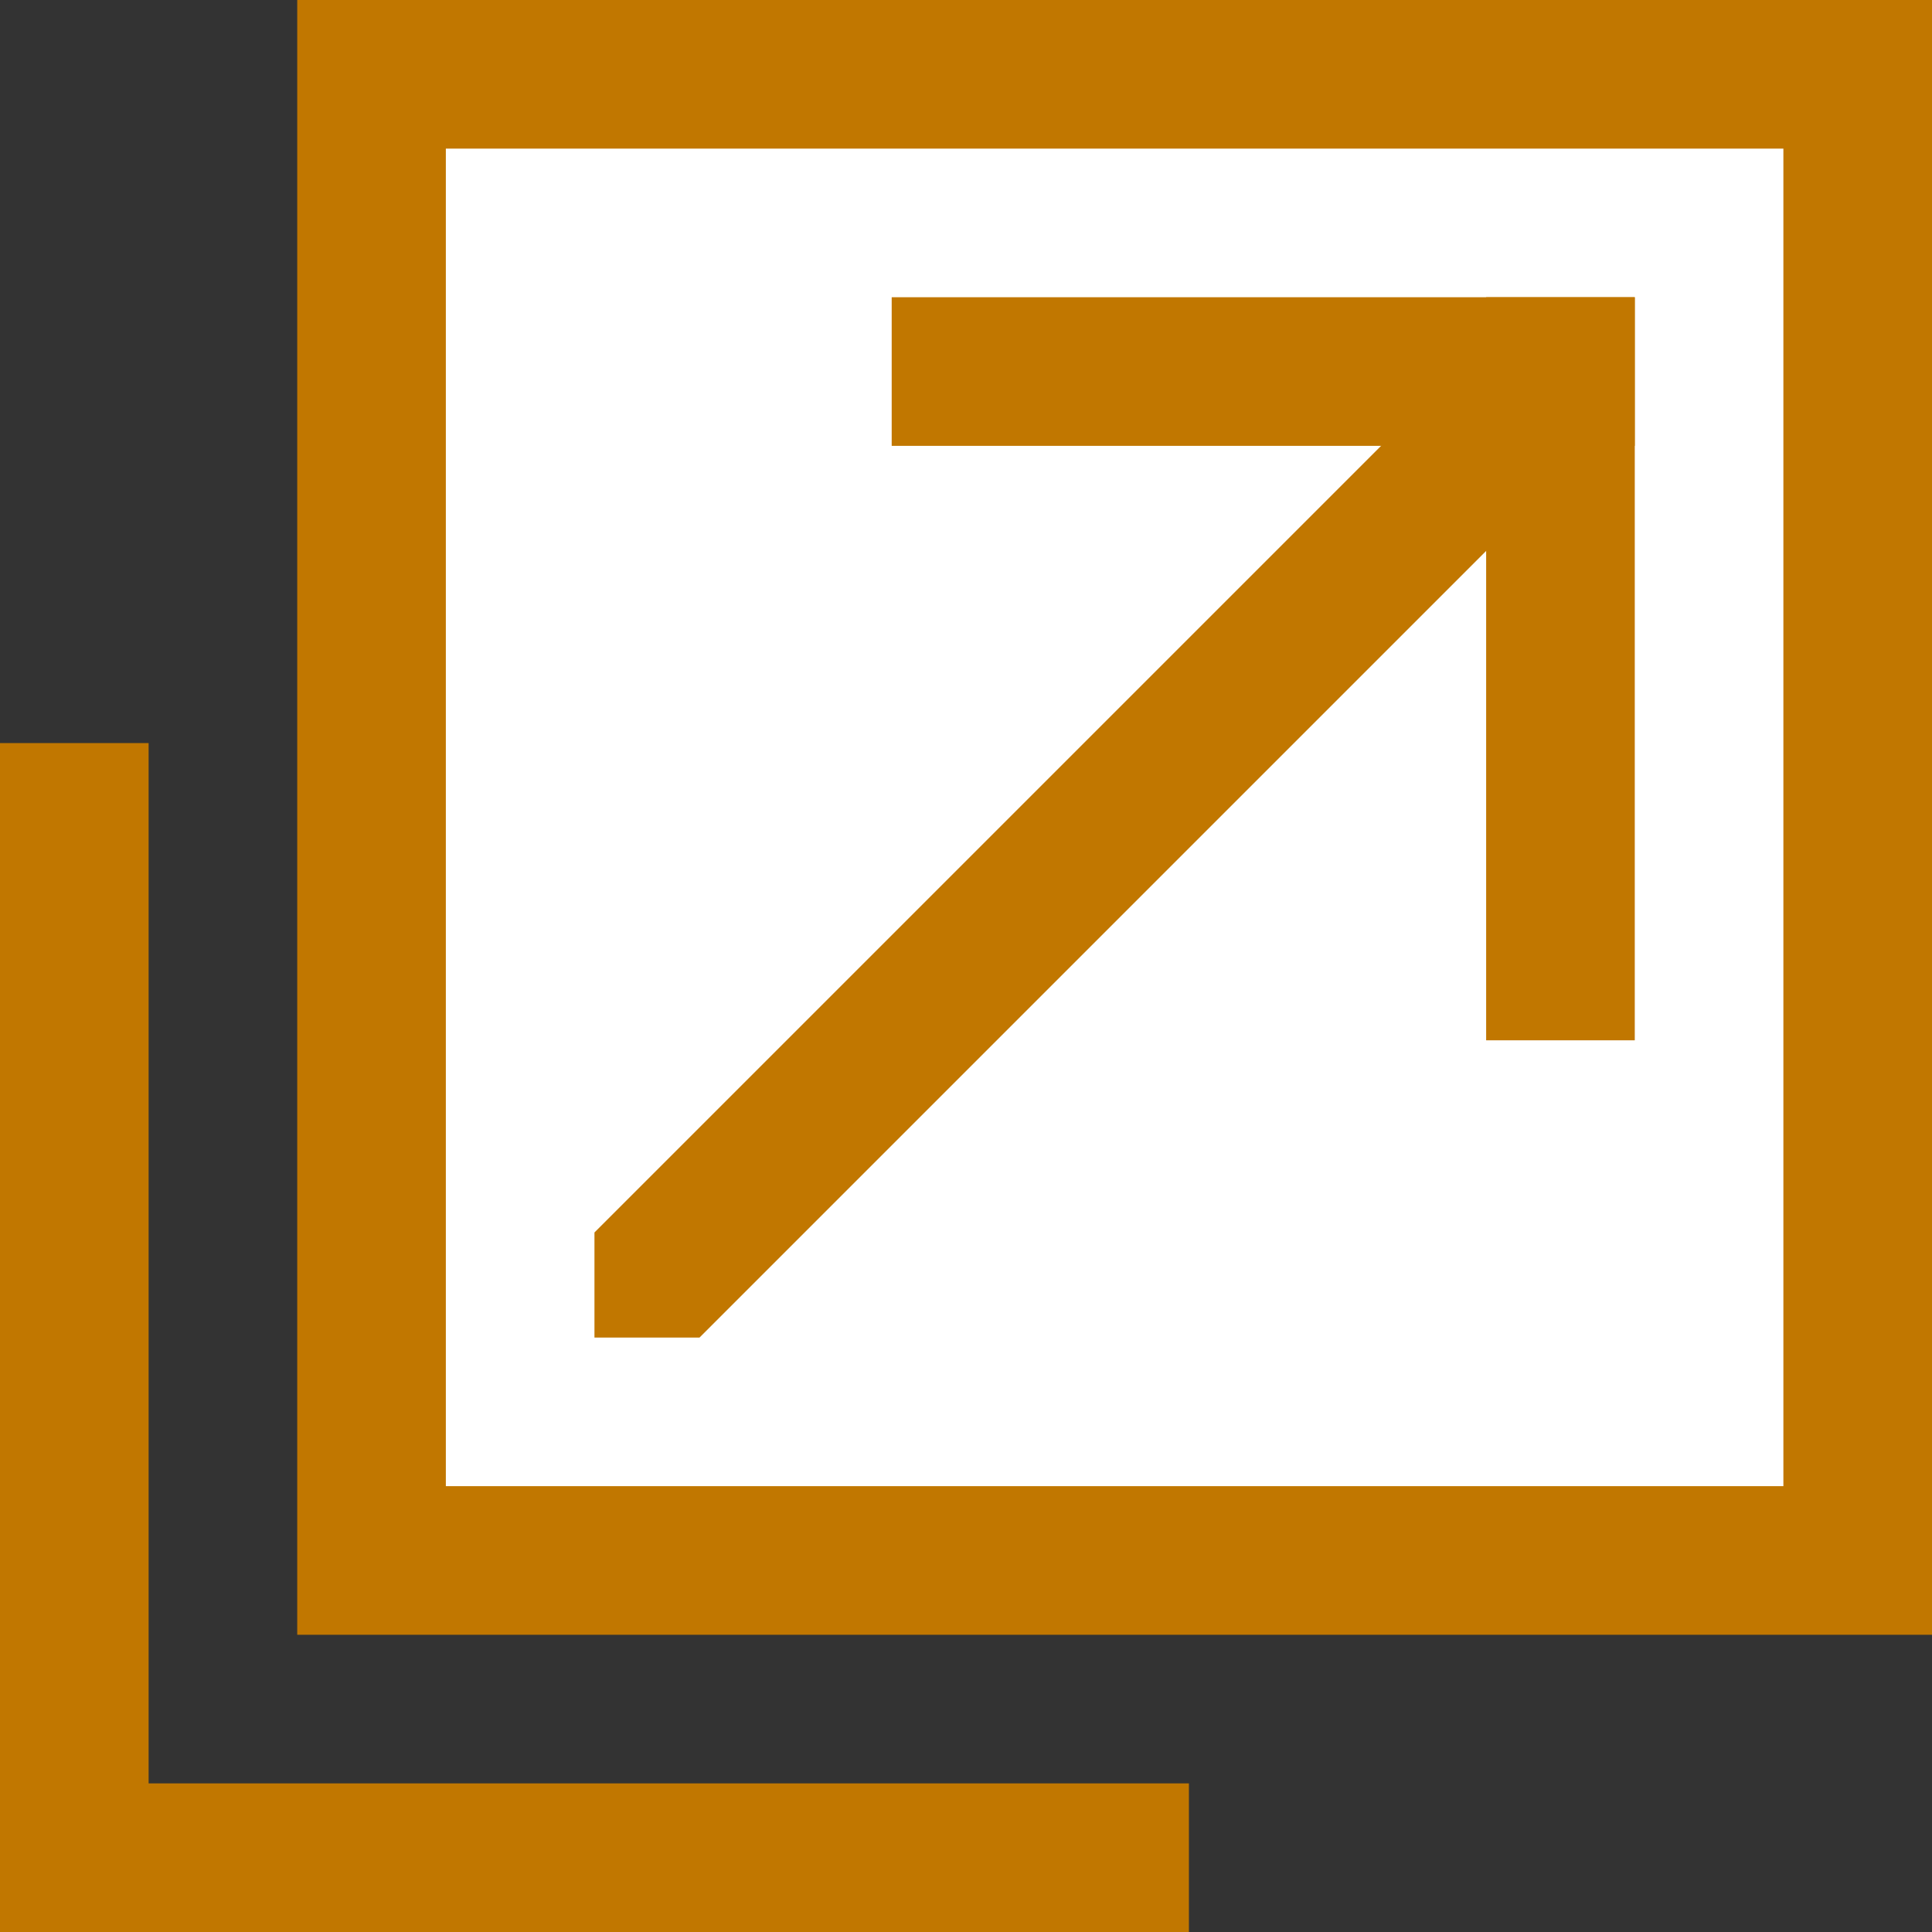
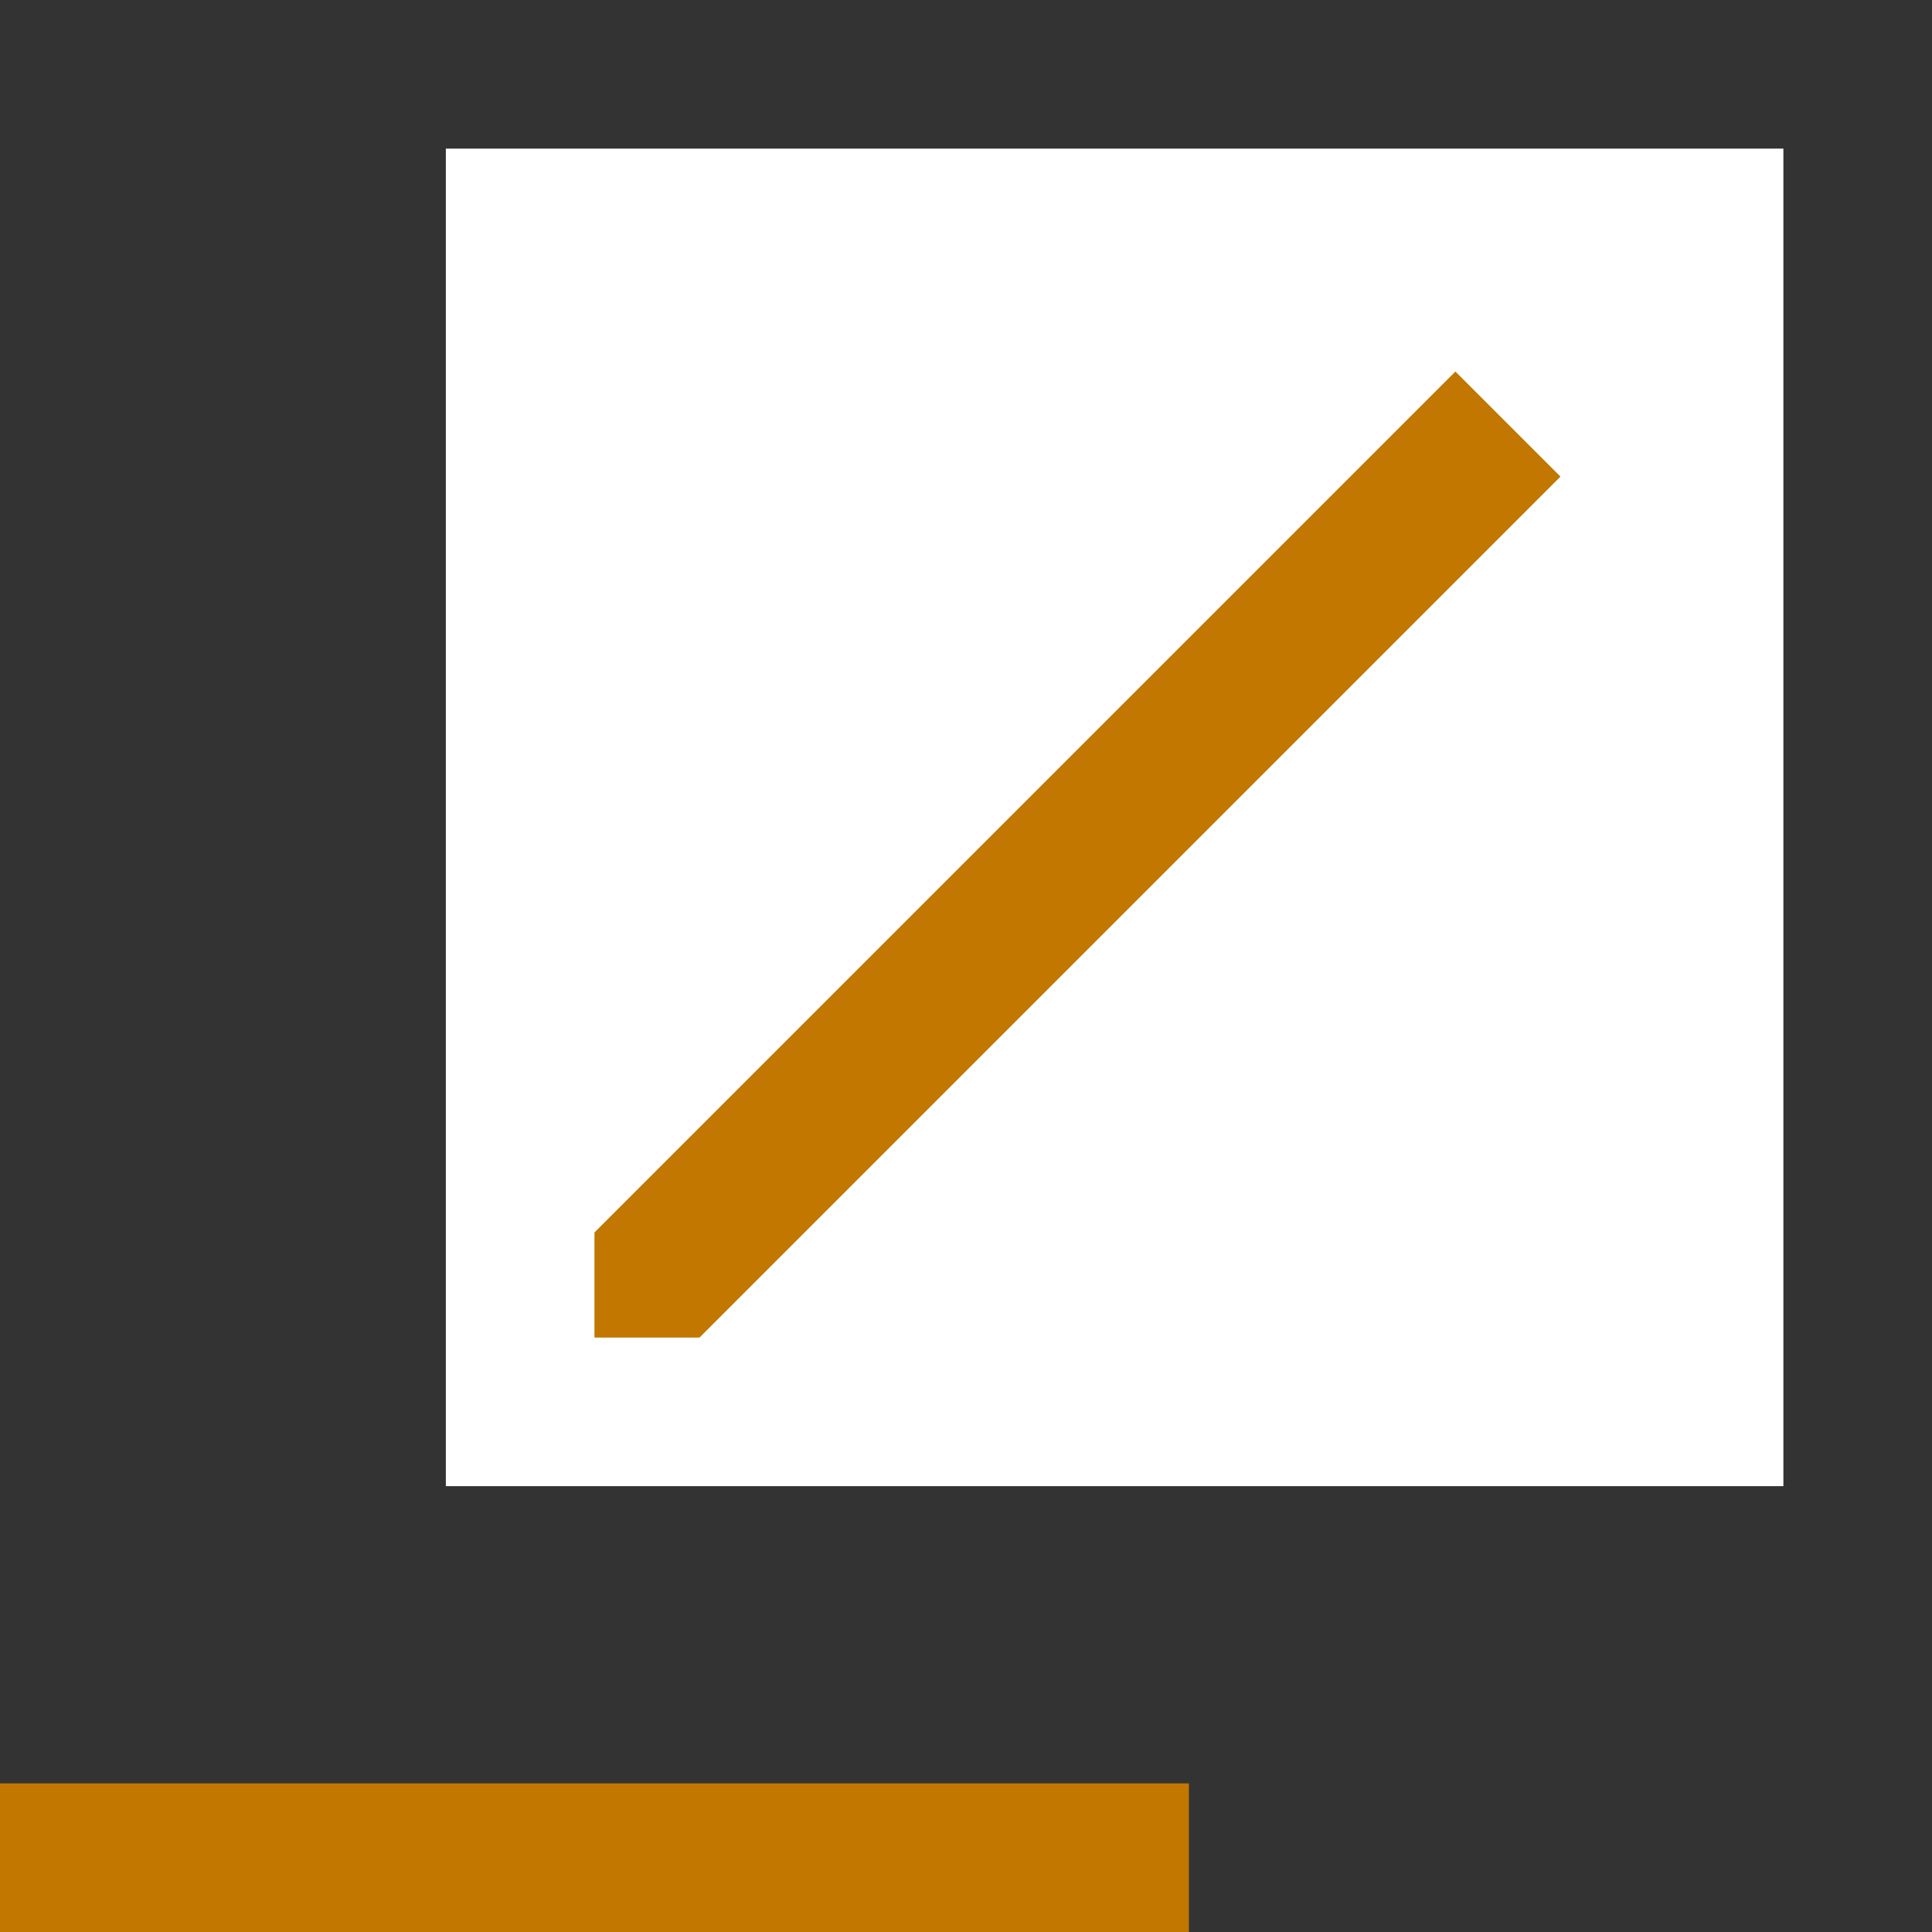
<svg xmlns="http://www.w3.org/2000/svg" width="13" height="13" viewBox="0 0 13 13">
  <rect x="0" y="0" width="13" height="13" fill="#333333" stroke="none" />
  <g id="グループ_210" data-name="グループ 210" transform="translate(-4168.526 -2124.672)">
-     <rect id="長方形_1316" data-name="長方形 1316" width="11" height="11" transform="translate(4170.526 2124.672)" fill="#c17700" />
    <rect id="長方形_1317" data-name="長方形 1317" width="9" height="9" transform="translate(4171.526 2125.672)" fill="#fff" />
-     <rect id="長方形_1318" data-name="長方形 1318" width="1" height="8" transform="translate(4168.526 2129.672)" fill="#c17700" />
    <rect id="長方形_1319" data-name="長方形 1319" width="1" height="8" transform="translate(4168.526 2137.672) rotate(-90)" fill="#c17700" />
-     <rect id="長方形_1320" data-name="長方形 1320" width="5" height="1" transform="translate(4174.526 2126.672)" fill="#c17700" />
-     <rect id="長方形_1321" data-name="長方形 1321" width="5" height="1" transform="translate(4178.526 2131.672) rotate(-90)" fill="#c17700" />
    <path id="パス_1121" data-name="パス 1121" d="M4178.319,2127.172l-5.793,5.793v.707h.707l5.793-5.793Z" fill="#c17700" />
  </g>
</svg>